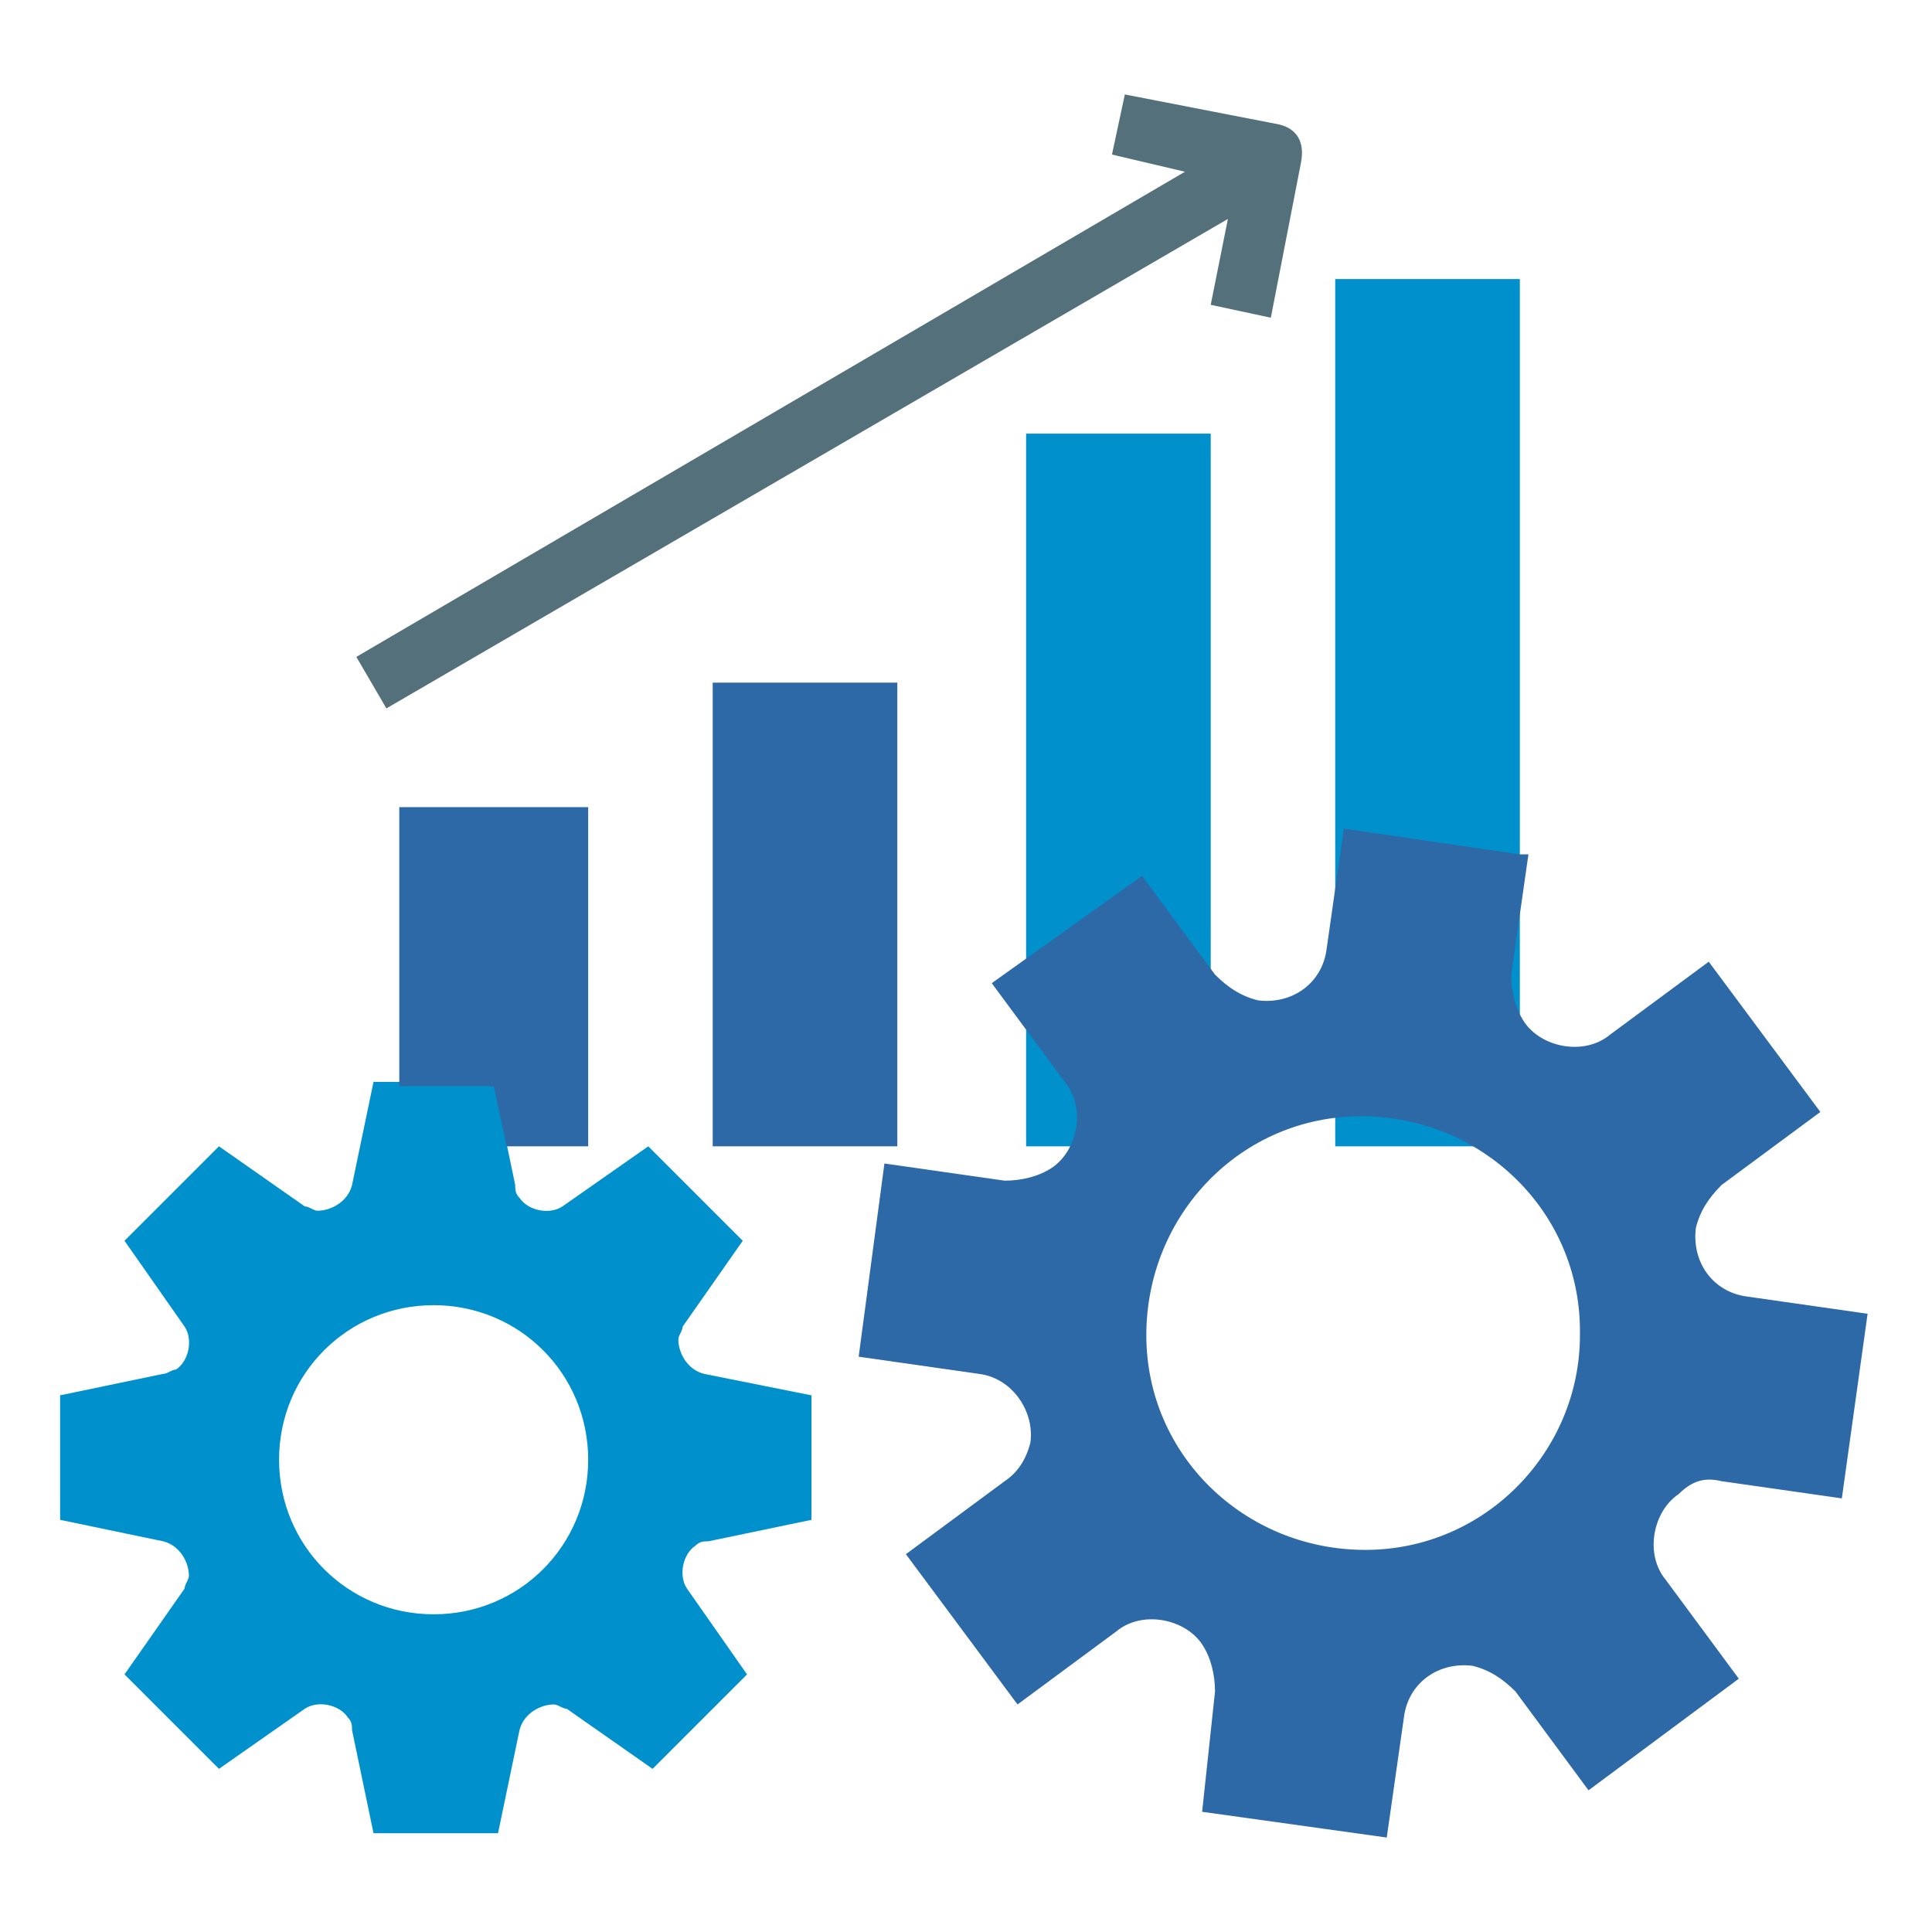
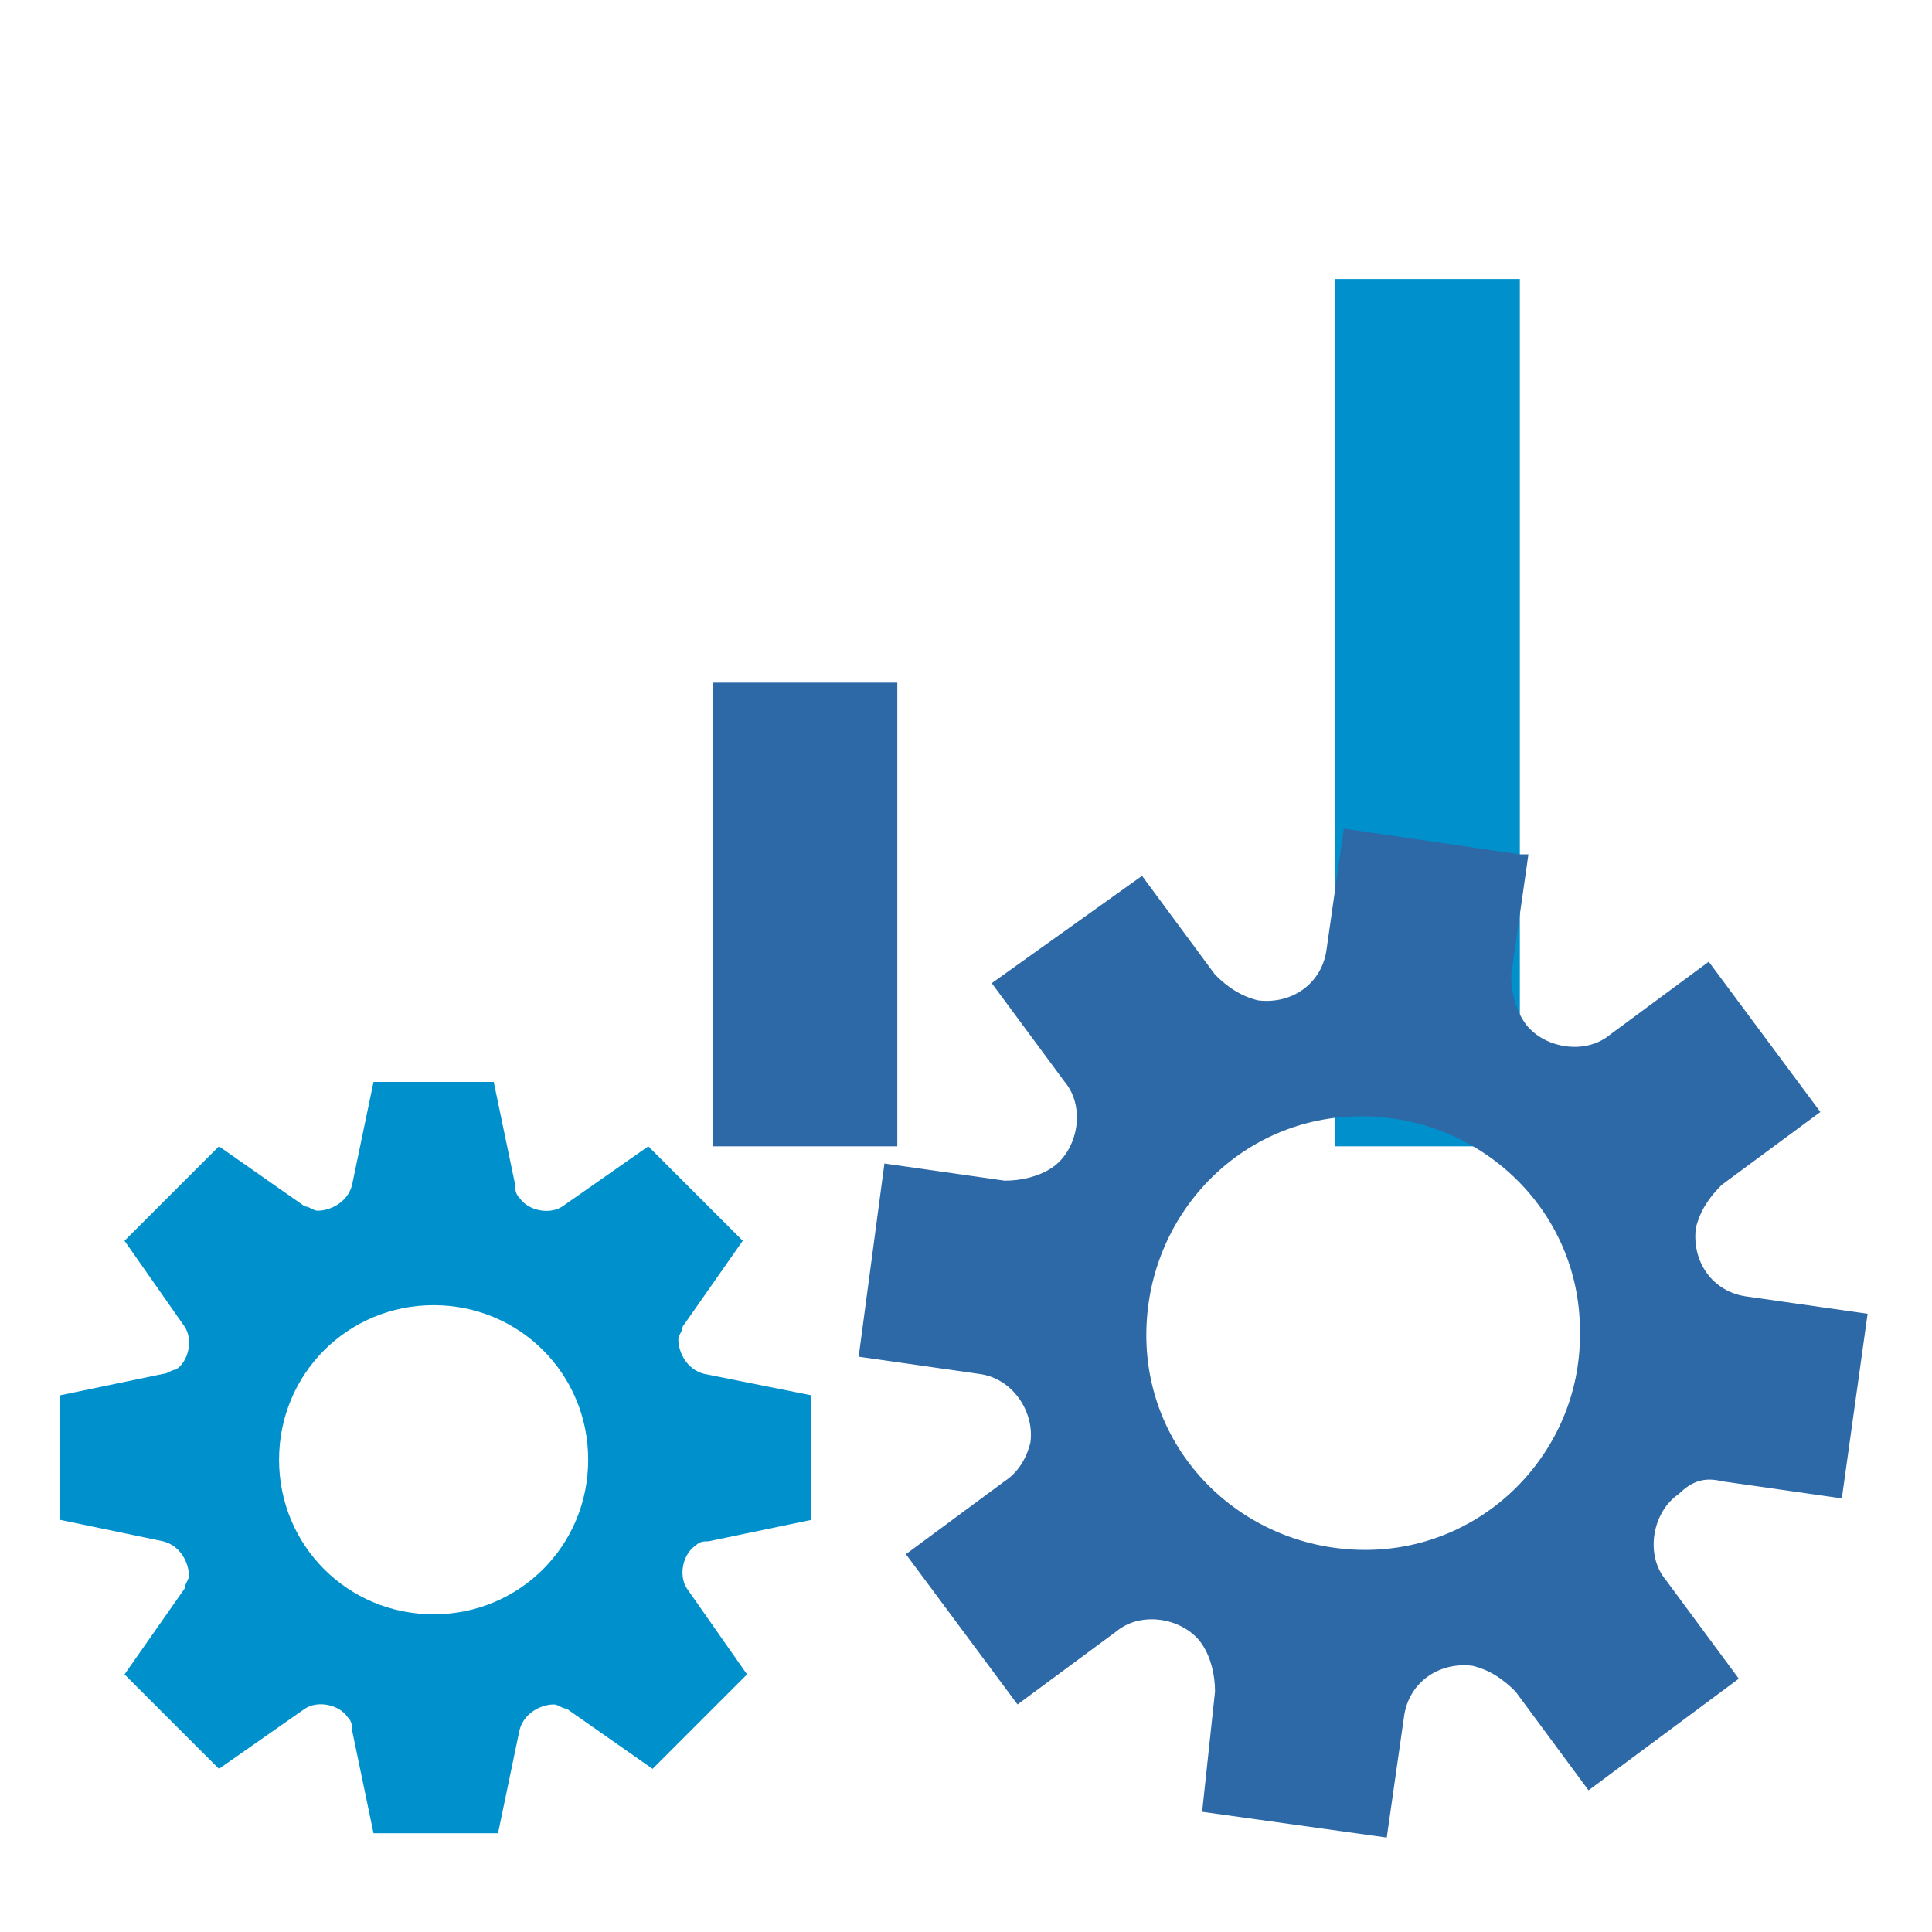
<svg xmlns="http://www.w3.org/2000/svg" version="1.1" id="Calque_1" x="0px" y="0px" viewBox="0 0 45 45" style="enable-background:new 0 0 45 45;" xml:space="preserve">
  <style type="text/css">
	.st0{fill:#2D69A7;}
	.st1{fill:#0091CD;}
	.st2{fill:#54707B;}
</style>
  <title>commerce, vente, marketing, achats, distribution</title>
  <rect x="16.6" y="15.9" class="st0" width="4.3" height="10.8" />
-   <rect x="23.9" y="10.1" class="st1" width="4.3" height="16.6" />
  <rect x="31.1" y="6.5" class="st1" width="4.3" height="20.2" />
  <path class="st1" d="M4.3,37l-1.4,2l2.2,2.2l2-1.4c0.3-0.2,0.8-0.1,1,0.2c0.1,0.1,0.1,0.2,0.1,0.3l0.5,2.4h2.9l0.5-2.4  c0.1-0.4,0.5-0.6,0.8-0.6c0.1,0,0.2,0.1,0.3,0.1l2,1.4l2.2-2.2L16,37c-0.2-0.3-0.1-0.8,0.2-1c0.1-0.1,0.2-0.1,0.3-0.1l2.4-0.5v-2.9  L16.4,32c-0.4-0.1-0.6-0.5-0.6-0.8c0-0.1,0.1-0.2,0.1-0.3l1.4-2l-2.2-2.2l-2,1.4c-0.3,0.2-0.8,0.1-1-0.2c-0.1-0.1-0.1-0.2-0.1-0.3  l-0.5-2.4H8.7l-0.5,2.4c-0.1,0.4-0.5,0.6-0.8,0.6c-0.1,0-0.2-0.1-0.3-0.1l-2-1.4l-2.2,2.2l1.4,2c0.2,0.3,0.1,0.8-0.2,1  C4,31.9,3.9,32,3.8,32l-2.4,0.5v2.9l2.4,0.5c0.4,0.1,0.6,0.5,0.6,0.8C4.4,36.8,4.3,36.9,4.3,37L4.3,37L4.3,37z M10.1,30.4  c2,0,3.6,1.6,3.6,3.6s-1.6,3.6-3.6,3.6S6.5,36,6.5,34c0,0,0,0,0,0C6.5,32,8.1,30.4,10.1,30.4L10.1,30.4z" />
  <path class="st0" d="M40.1,34.5l2.8,0.4l0.6-4.3l-2.8-0.4c-0.8-0.1-1.3-0.8-1.2-1.6c0.1-0.4,0.3-0.7,0.6-1l2.3-1.7l-2.6-3.5  l-2.3,1.7c-0.6,0.5-1.6,0.3-2-0.3c-0.2-0.3-0.3-0.7-0.3-1.1l0.4-2.8h-0.2l-4.1-0.6l-0.4,2.8c-0.1,0.8-0.8,1.3-1.6,1.2  c-0.4-0.1-0.7-0.3-1-0.6l-1.7-2.3l-2.8,2l-0.7,0.5l1.7,2.3c0.5,0.6,0.3,1.6-0.3,2c-0.3,0.2-0.7,0.3-1.1,0.3l-2.8-0.4L20,31.6  l2.8,0.4c0.8,0.1,1.3,0.9,1.2,1.6c-0.1,0.4-0.3,0.7-0.6,0.9l-2.3,1.7l2.6,3.5l2.3-1.7c0.6-0.5,1.6-0.3,2,0.3  c0.2,0.3,0.3,0.7,0.3,1.1L28,42.2l4.3,0.6l0.4-2.8c0.1-0.8,0.8-1.3,1.6-1.2c0.4,0.1,0.7,0.3,1,0.6l1.7,2.3l3.5-2.6l-1.7-2.3  c-0.5-0.6-0.3-1.6,0.3-2C39.4,34.5,39.7,34.4,40.1,34.5L40.1,34.5L40.1,34.5z M31.8,36.1c-2.8,0-5.1-2.2-5.1-5c0-2.8,2.2-5.1,5-5.1  c2.8,0,5.1,2.2,5.1,5c0,0,0,0,0,0.1C36.8,33.8,34.6,36.1,31.8,36.1L31.8,36.1z" />
-   <path class="st0" d="M11.8,26.7h1.9v-7.9H9.3v6.5h2.2L11.8,26.7z" />
-   <path class="st2" d="M29.8,2.9l-3.6-0.7l-0.3,1.4L27.6,4L8.3,15.3L9,16.5L28.6,5.1l-0.4,2l1.4,0.3l0.7-3.6C30.4,3.3,30.2,3,29.8,2.9  L29.8,2.9L29.8,2.9z" />
</svg>